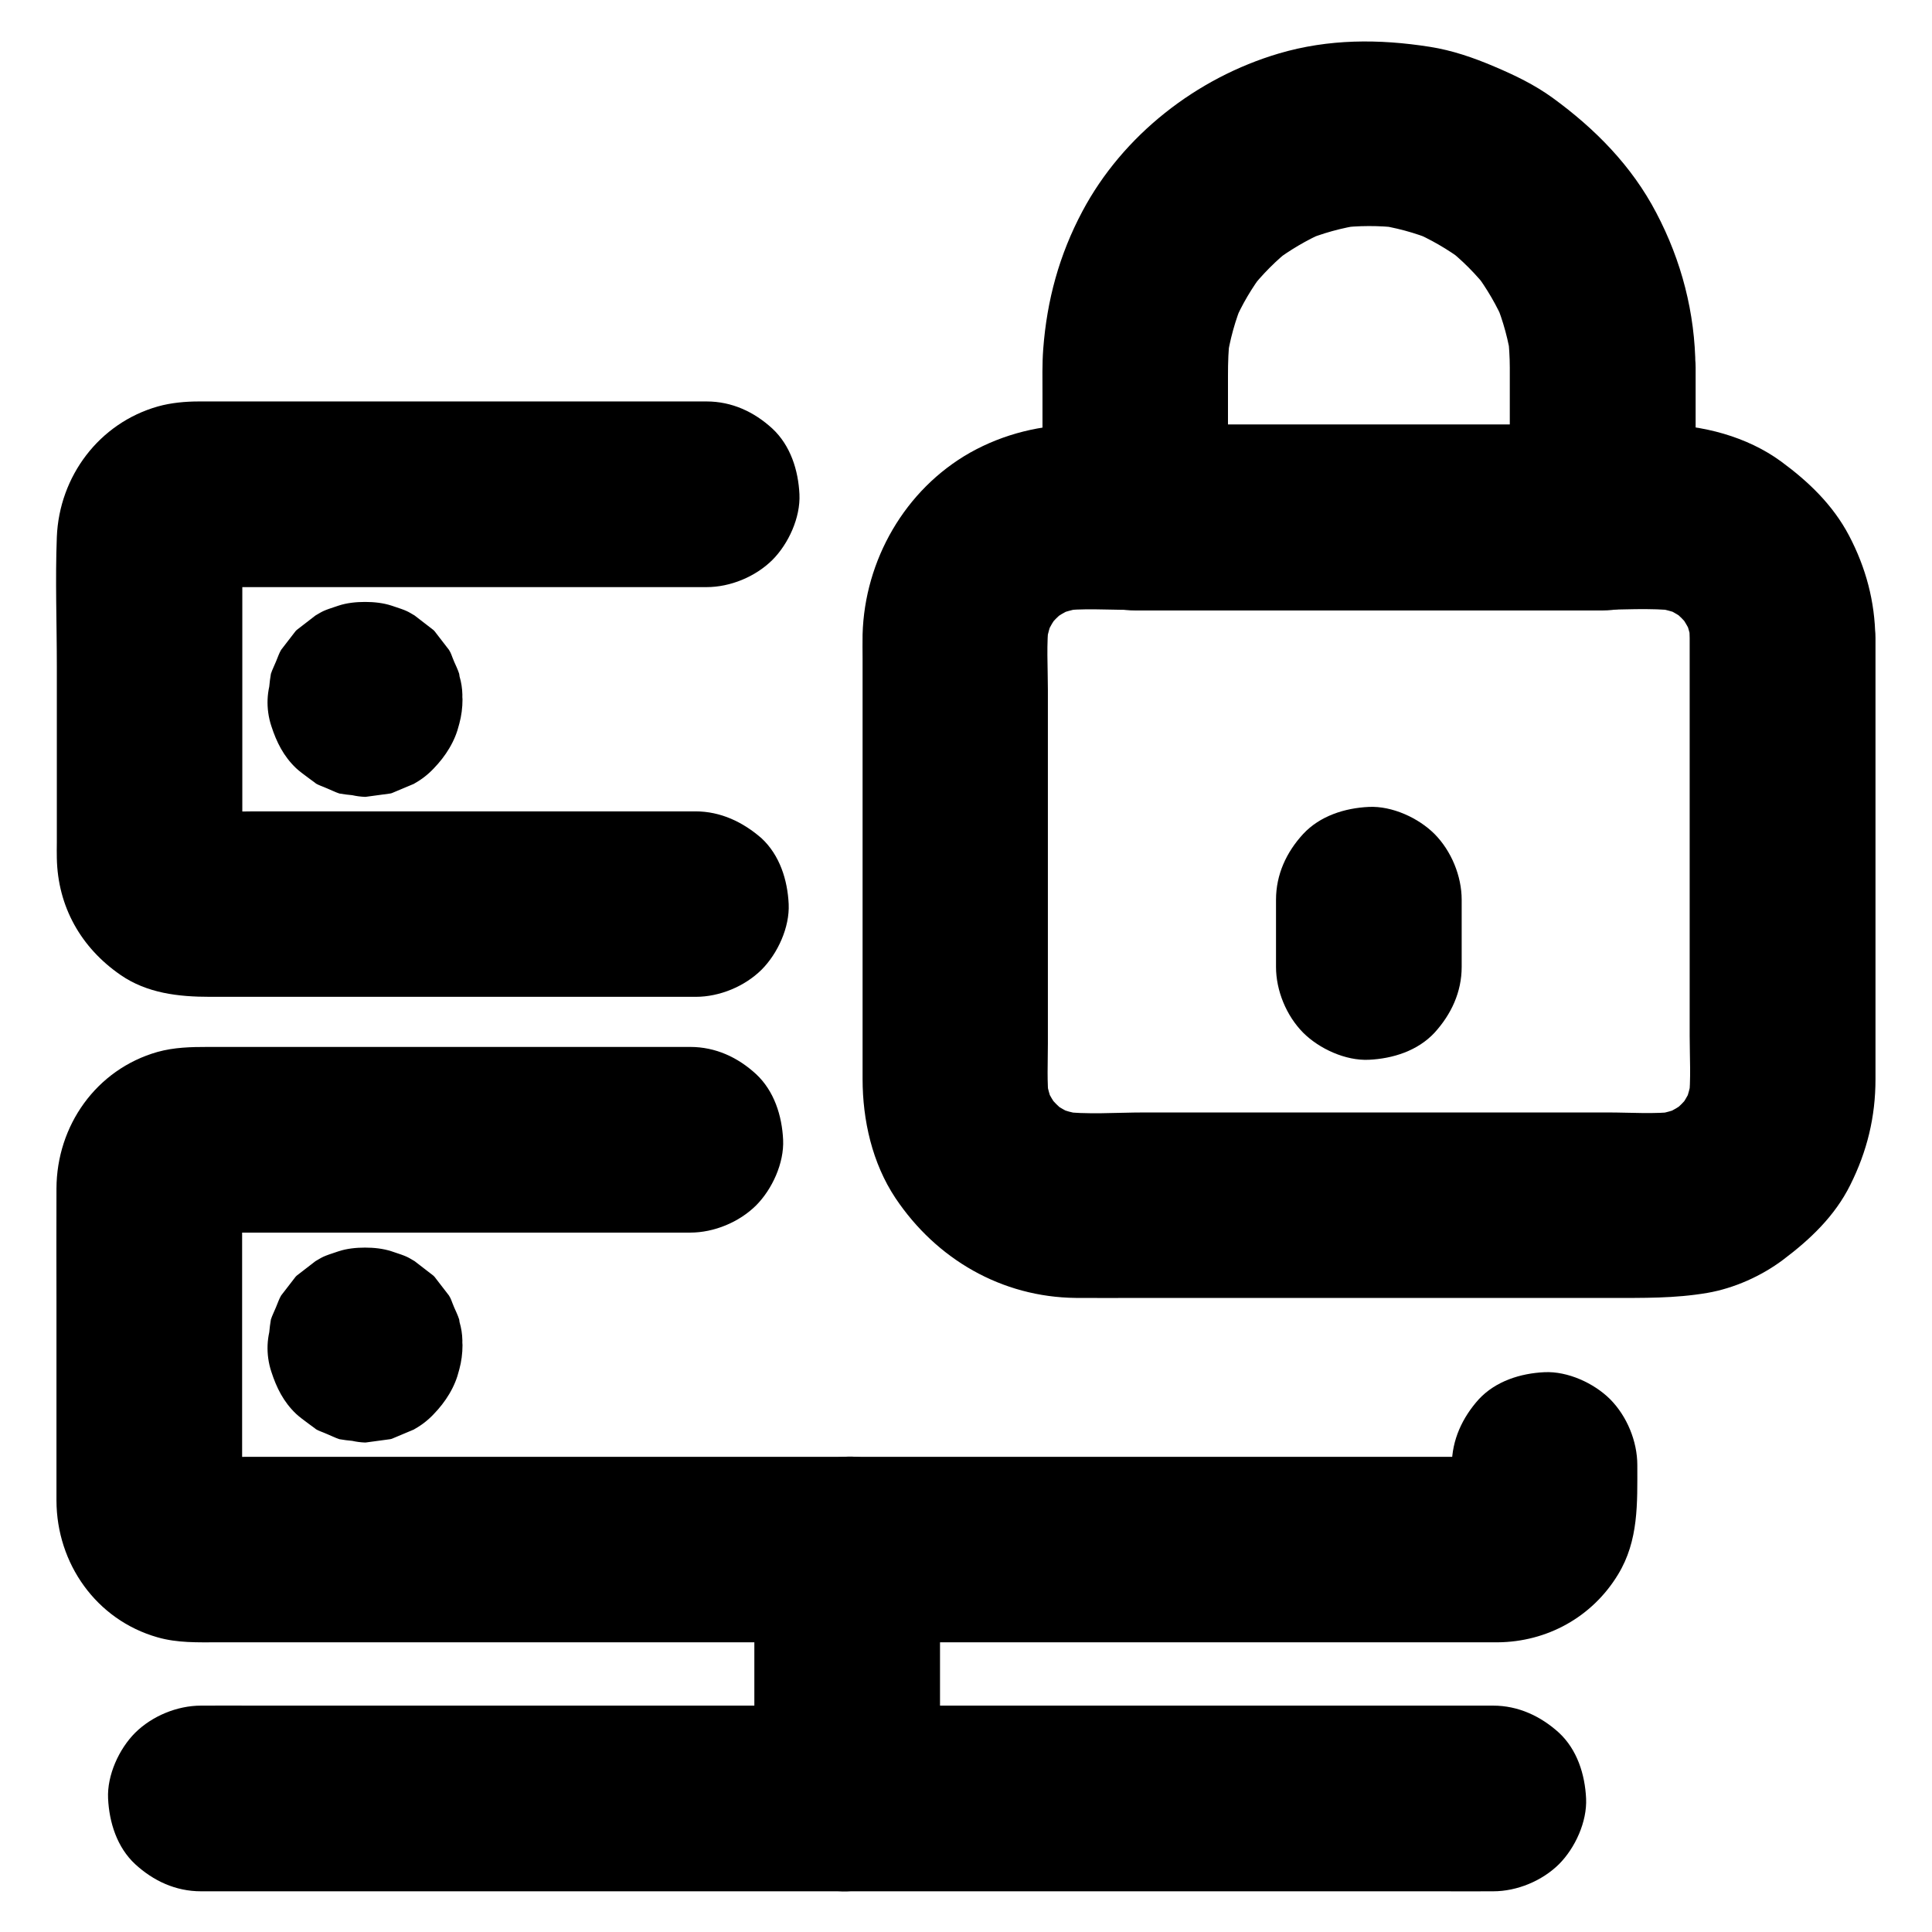
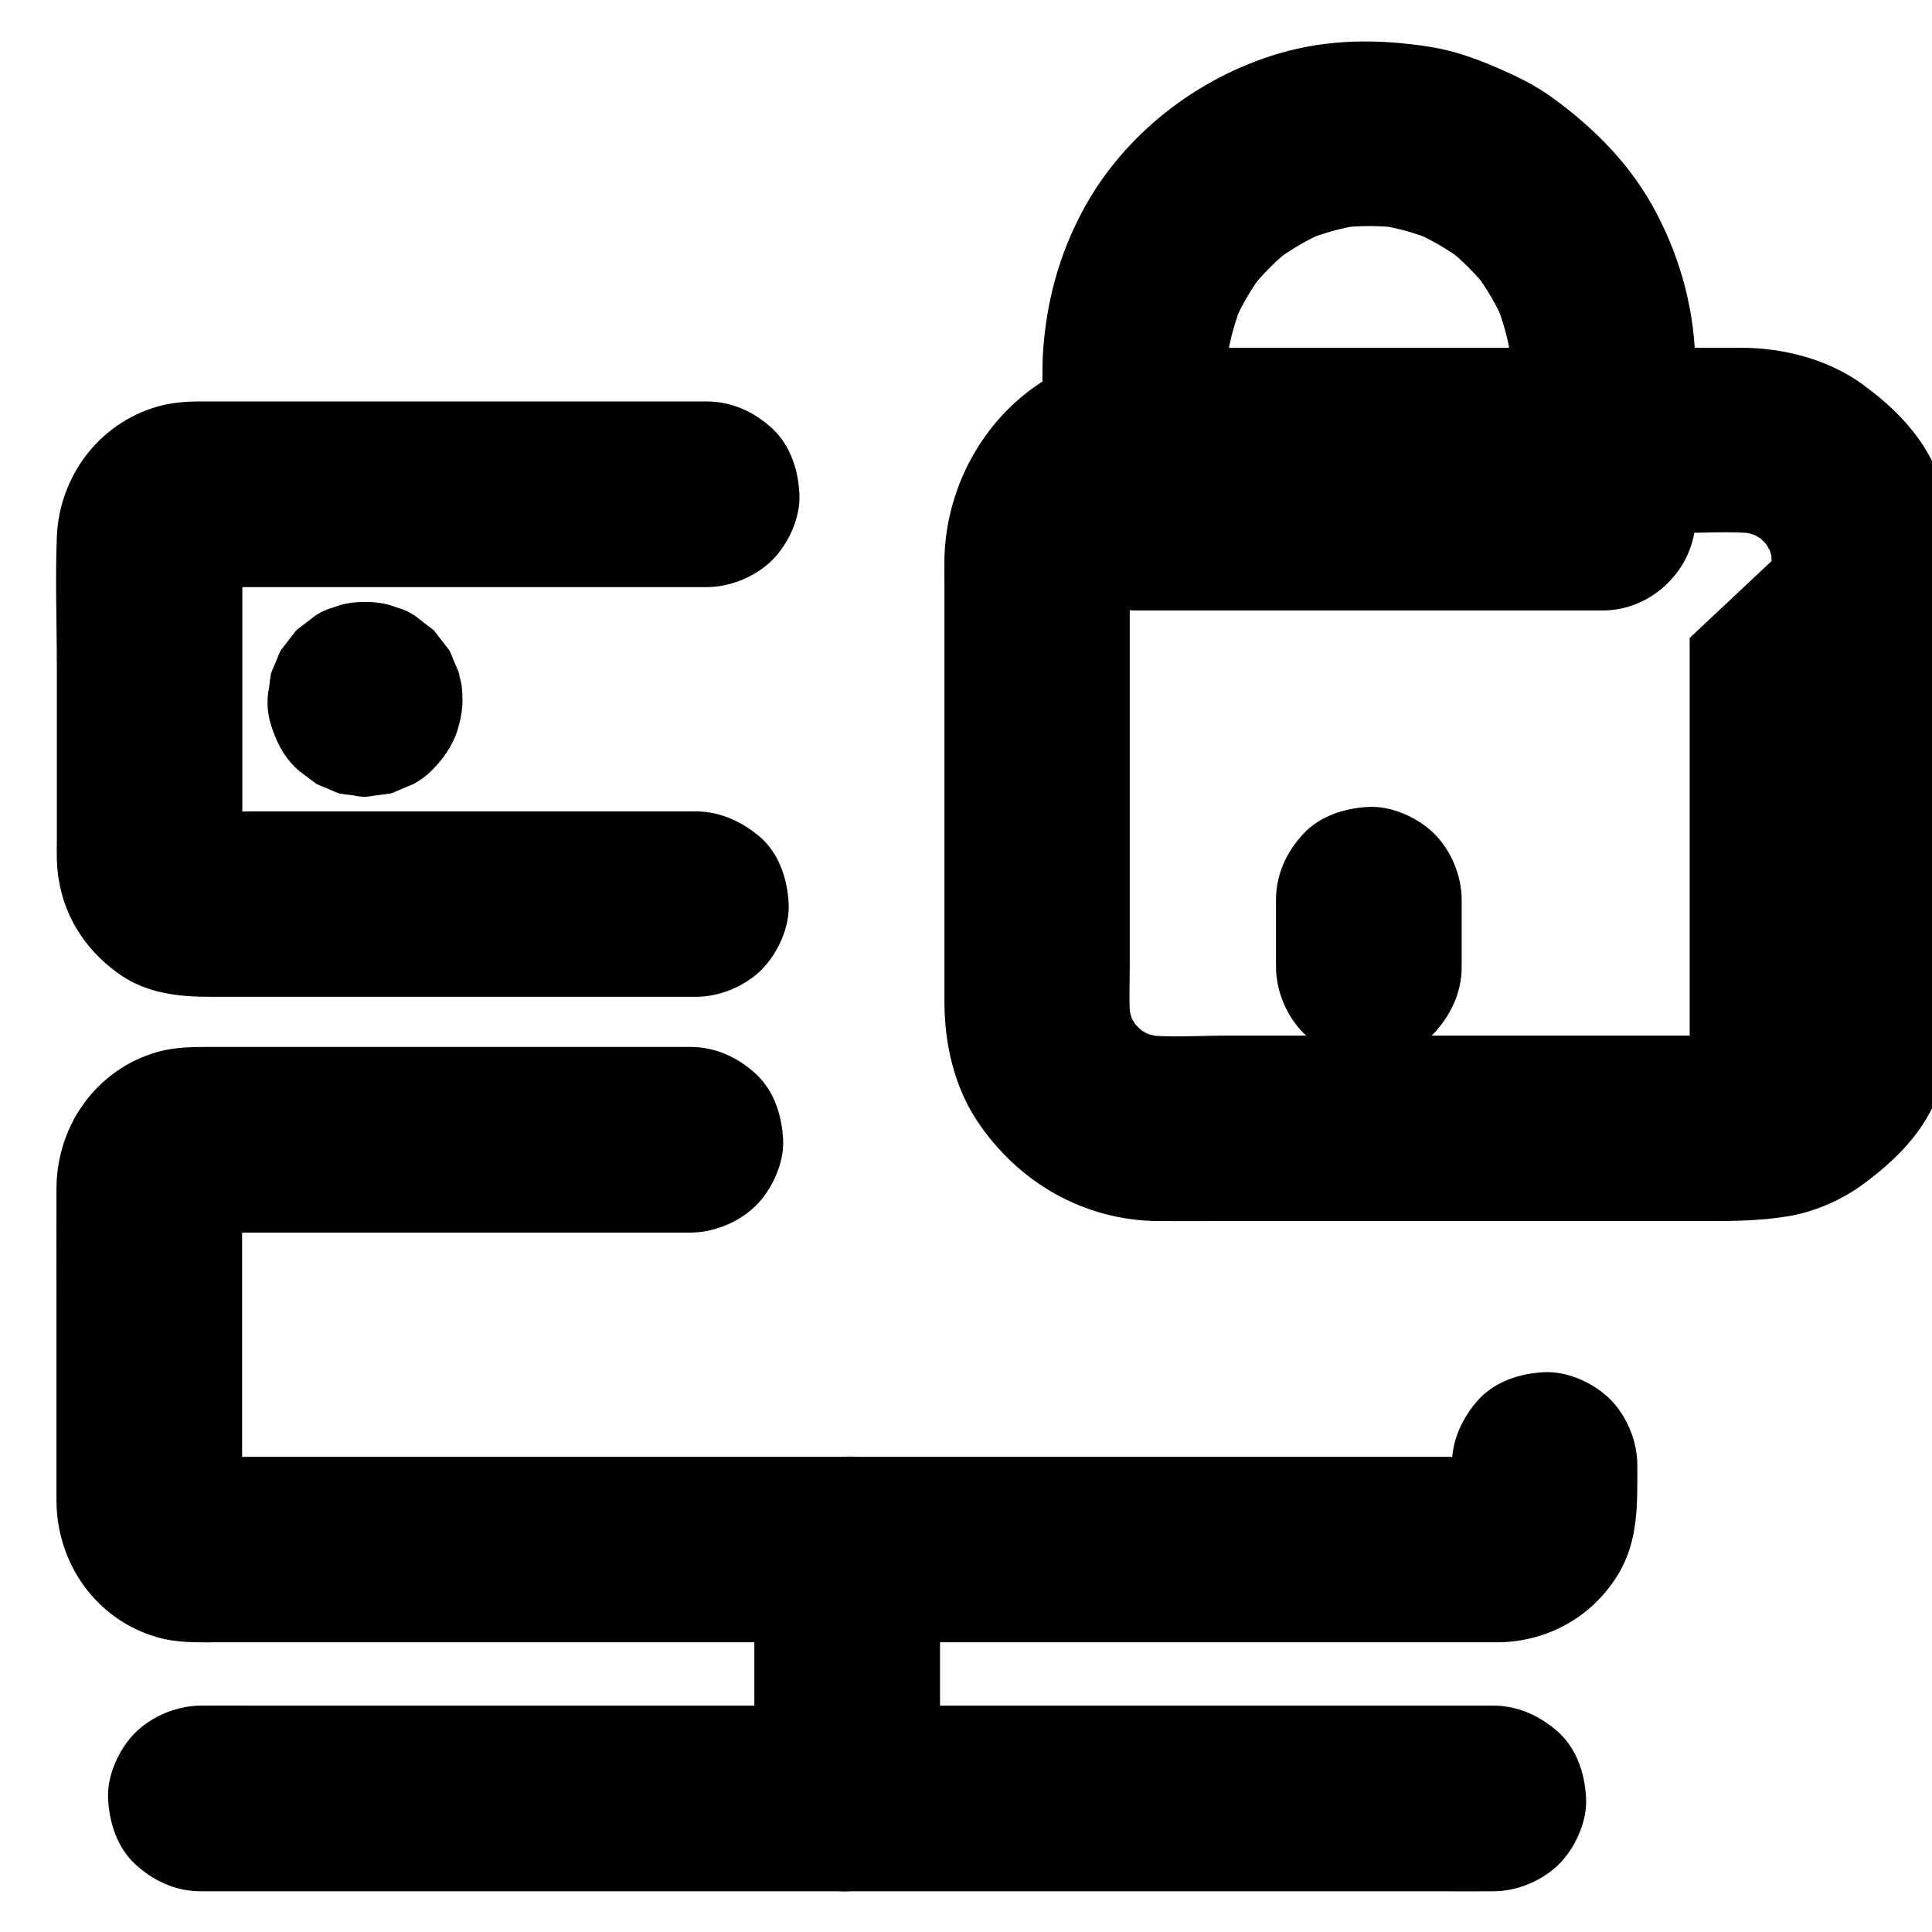
<svg xmlns="http://www.w3.org/2000/svg" fill="#000000" width="800px" height="800px" version="1.1" viewBox="144 144 512 512">
  <g>
    <path d="m328.31 359.02h-45.312-71.637c-5.656 0-11.465 0.395-17.074-0.098 2.164 0.297 4.379 0.59 6.543 0.887-1.082-0.148-2.117-0.395-3.148-0.789 1.969 0.836 3.938 1.672 5.856 2.461-0.984-0.441-1.871-0.934-2.754-1.574 1.672 1.277 3.297 2.559 4.969 3.836-0.836-0.688-1.574-1.426-2.262-2.262 1.277 1.672 2.559 3.297 3.836 4.969-0.641-0.887-1.133-1.77-1.574-2.754 0.836 1.969 1.672 3.938 2.461 5.856-0.395-1.031-0.641-2.066-0.789-3.148 0.297 2.164 0.59 4.379 0.887 6.543-0.246-3.102-0.098-6.25-0.098-9.348v-20.27-46.25c0-3.789-0.246-7.625 0.098-11.414-0.297 2.164-0.59 4.379-0.887 6.543 0.148-1.082 0.395-2.117 0.789-3.148-0.836 1.969-1.672 3.938-2.461 5.856 0.441-0.984 0.934-1.871 1.574-2.754-1.277 1.672-2.559 3.297-3.836 4.969 0.688-0.836 1.426-1.574 2.262-2.262-1.672 1.277-3.297 2.559-4.969 3.836 0.887-0.641 1.77-1.133 2.754-1.574-1.969 0.836-3.938 1.672-5.856 2.461 1.031-0.395 2.066-0.641 3.148-0.789-2.164 0.297-4.379 0.59-6.543 0.887 4.723-0.395 9.543-0.098 14.27-0.098h32.422 73.504 16.777c6.297 0 12.941-2.754 17.418-7.184 4.281-4.281 7.477-11.266 7.184-17.418-0.297-6.348-2.363-12.941-7.184-17.418-4.82-4.43-10.727-7.184-17.418-7.184h-24.402-51.758-46.84-11.512c-3.641 0-7.43 0.344-10.922 1.328-15.598 4.43-26.125 18.547-26.766 34.586-0.441 11.367 0 22.828 0 34.195v46.84c0 1.379-0.051 2.707 0 4.082 0.246 12.84 6.394 23.715 16.875 30.945 7.035 4.871 15.398 5.805 23.715 5.805h38.77 53.578 34.637 1.77c6.297 0 12.941-2.754 17.418-7.184 4.281-4.281 7.477-11.266 7.184-17.418-0.297-6.348-2.363-12.941-7.184-17.418-4.965-4.324-10.867-7.129-17.512-7.129z" />
    <path d="m217.37 329.35v0.148c0.297-2.164 0.59-4.379 0.887-6.543 0 0.148-0.051 0.246-0.098 0.395 0.836-1.969 1.672-3.938 2.461-5.856-0.051 0.098-0.098 0.148-0.148 0.195 1.277-1.672 2.559-3.297 3.836-4.969-0.098 0.098-0.148 0.195-0.246 0.246 1.672-1.277 3.297-2.559 4.969-3.836-0.051 0.051-0.148 0.098-0.195 0.148 1.969-0.836 3.938-1.672 5.856-2.461-0.148 0.051-0.246 0.098-0.395 0.098 2.164-0.297 4.379-0.59 6.543-0.887h-0.246c2.164 0.297 4.379 0.59 6.543 0.887-0.148 0-0.246-0.051-0.395-0.098 1.969 0.836 3.938 1.672 5.856 2.461-0.098-0.051-0.148-0.098-0.195-0.148 1.672 1.277 3.297 2.559 4.969 3.836-0.098-0.098-0.195-0.148-0.246-0.246 1.277 1.672 2.559 3.297 3.836 4.969-0.051-0.051-0.098-0.148-0.148-0.195 0.836 1.969 1.672 3.938 2.461 5.856-0.051-0.148-0.098-0.246-0.098-0.395 0.297 2.164 0.59 4.379 0.887 6.543v-0.246c-0.297 2.164-0.59 4.379-0.887 6.543 0-0.148 0.051-0.246 0.098-0.395-0.836 1.969-1.672 3.938-2.461 5.856 0.051-0.098 0.098-0.148 0.148-0.195-1.277 1.672-2.559 3.297-3.836 4.969 0.098-0.098 0.148-0.195 0.246-0.246-1.672 1.277-3.297 2.559-4.969 3.836 0.051-0.051 0.148-0.098 0.195-0.148-1.969 0.836-3.938 1.672-5.856 2.461 0.148-0.051 0.246-0.098 0.395-0.098-2.164 0.297-4.379 0.59-6.543 0.887h0.246c-2.164-0.297-4.379-0.59-6.543-0.887 0.148 0 0.246 0.051 0.395 0.098-1.969-0.836-3.938-1.672-5.856-2.461 0.098 0.051 0.148 0.098 0.195 0.148-1.672-1.277-3.297-2.559-4.969-3.836 0.098 0.098 0.195 0.148 0.246 0.246-1.277-1.672-2.559-3.297-3.836-4.969 0.051 0.051 0.098 0.148 0.148 0.195-0.836-1.969-1.672-3.938-2.461-5.856 0.051 0.148 0.098 0.246 0.098 0.395-0.297-2.164-0.59-4.379-0.887-6.543v0.098c-0.148 3.394 0.59 6.543 2.117 9.496 0.984 3.051 2.707 5.707 5.066 7.922 2.215 2.41 4.871 4.082 7.922 5.066 2.953 1.523 6.102 2.262 9.496 2.117 2.164-0.297 4.379-0.59 6.543-0.887 4.184-1.18 7.773-3.297 10.875-6.348 1.277-1.672 2.559-3.297 3.836-4.969 2.215-3.836 3.344-7.969 3.344-12.398-0.051-1.133-0.195-2.262-0.441-3.394-0.098-1.133-0.297-2.262-0.441-3.394-0.344-1.082-0.934-2.312-1.328-3.199-0.789-1.871-0.738-2.117-1.379-3.148-1.277-1.672-2.559-3.297-3.836-4.969-0.051-0.051-0.098-0.098-0.148-0.148-0.051-0.051-0.098-0.098-0.148-0.148-1.672-1.277-3.297-2.559-4.969-3.836-1.969-1.133-1.723-1.18-6.102-2.609-2.262-0.738-4.676-0.984-7.035-0.984-2.363 0-4.82 0.246-7.035 0.984-4.379 1.426-4.133 1.477-6.102 2.609-1.672 1.277-3.297 2.559-4.969 3.836-0.051 0.051-0.098 0.098-0.148 0.148s-0.098 0.098-0.148 0.148c-1.277 1.672-2.559 3.297-3.836 4.969-0.59 1.031-0.738 1.625-1.379 3.148-0.344 0.887-0.984 2.117-1.328 3.199-0.195 1.133-0.344 2.262-0.441 3.394-0.246 1.133-0.395 2.262-0.441 3.394-0.098 2.363 0.246 4.82 0.984 7.035 1.379 4.281 3.246 8.02 6.543 11.168 1.477 1.426 6.051 4.527 5.164 4.035 1.031 0.59 1.574 0.688 3.148 1.379 0.887 0.344 2.117 0.984 3.199 1.328 1.133 0.195 2.262 0.344 3.394 0.441 1.082 0.246 2.215 0.395 3.344 0.441h0.195c2.164-0.297 4.379-0.59 6.543-0.887 0.148-0.051 0.246-0.051 0.395-0.098 1.969-0.836 3.938-1.672 5.856-2.461 0.051-0.051 0.098-0.051 0.148-0.098 1.871-1.031 3.641-2.41 5.117-3.984 1.574-1.625 3-3.445 4.133-5.363 2.508-4.231 3.199-8.07 3.445-12.941 0.148-3.394-0.59-6.543-2.117-9.496-0.984-3.051-2.707-5.707-5.066-7.922-2.215-2.41-4.871-4.082-7.922-5.066-2.953-1.523-6.102-2.262-9.496-2.117-2.164 0.297-4.379 0.59-6.543 0.887-4.184 1.18-7.773 3.297-10.875 6.348-1.277 1.672-2.559 3.297-3.836 4.969-2.164 3.793-3.246 7.973-3.297 12.402z" />
    <path d="m528.75 532.25c0 3.887 0.246 7.871-0.098 11.758 0.297-2.164 0.59-4.379 0.887-6.543-0.148 1.082-0.395 2.117-0.789 3.148 0.836-1.969 1.672-3.938 2.461-5.856-0.441 0.984-0.934 1.871-1.574 2.754 1.277-1.672 2.559-3.297 3.836-4.969-0.688 0.836-1.426 1.574-2.262 2.262 1.672-1.277 3.297-2.559 4.969-3.836-0.887 0.641-1.77 1.133-2.754 1.574 1.969-0.836 3.938-1.672 5.856-2.461-1.031 0.395-2.066 0.641-3.148 0.789 2.164-0.297 4.379-0.59 6.543-0.887-3.394 0.297-6.938 0.098-10.332 0.098h-25.094-37.098-45.559-49.938-50.184-47.035-39.656-28.438c-4.43 0-8.809 0.051-13.234 0-0.641 0-1.23 0-1.871-0.098 2.164 0.297 4.379 0.59 6.543 0.887-1.082-0.148-2.117-0.395-3.148-0.789 1.969 0.836 3.938 1.672 5.856 2.461-0.984-0.441-1.871-0.934-2.754-1.574 1.672 1.277 3.297 2.559 4.969 3.836-0.836-0.688-1.574-1.426-2.262-2.262 1.277 1.672 2.559 3.297 3.836 4.969-0.641-0.887-1.133-1.77-1.574-2.754 0.836 1.969 1.672 3.938 2.461 5.856-0.395-1.031-0.641-2.066-0.789-3.148 0.297 2.164 0.59 4.379 0.887 6.543-0.246-3.102-0.098-6.25-0.098-9.348v-20.27-46.25c0-3.789-0.246-7.625 0.098-11.414-0.297 2.164-0.59 4.379-0.887 6.543 0.148-1.082 0.395-2.117 0.789-3.148-0.836 1.969-1.672 3.938-2.461 5.856 0.441-0.984 0.934-1.871 1.574-2.754-1.277 1.672-2.559 3.297-3.836 4.969 0.688-0.836 1.426-1.574 2.262-2.262-1.672 1.277-3.297 2.559-4.969 3.836 0.887-0.641 1.77-1.133 2.754-1.574-1.969 0.836-3.938 1.672-5.856 2.461 1.031-0.395 2.066-0.641 3.148-0.789-2.164 0.297-4.379 0.59-6.543 0.887 4.625-0.395 9.398-0.098 14.023-0.098h31.242 71.047 16.383c6.297 0 12.941-2.754 17.418-7.184 4.281-4.281 7.477-11.266 7.184-17.418-0.297-6.348-2.363-12.941-7.184-17.418-4.82-4.43-10.727-7.184-17.418-7.184h-56.137-71.734c-4.477 0-8.906 0.098-13.332 1.328-16.234 4.625-26.715 19.531-26.766 36.211-0.051 10.035 0 20.121 0 30.16v41.523 11.02c0.051 16.629 10.527 31.586 26.766 36.211 5.312 1.523 10.629 1.328 16.039 1.328h19.141 65.73 85.953 84.969 62.926 16.828 3.543c13.137-0.098 25.094-6.691 31.93-17.957 5.512-9.004 5.117-18.992 5.117-29.027 0-6.297-2.754-12.941-7.184-17.418-4.281-4.281-11.266-7.477-17.418-7.184-6.348 0.297-12.941 2.363-17.418 7.184-4.332 4.824-7.137 10.777-7.137 17.422z" />
-     <path d="m217.37 500.46v0.148c0.297-2.164 0.59-4.379 0.887-6.543 0 0.148-0.051 0.246-0.098 0.395 0.836-1.969 1.672-3.938 2.461-5.856-0.051 0.098-0.098 0.148-0.148 0.195 1.277-1.672 2.559-3.297 3.836-4.969-0.098 0.098-0.148 0.195-0.246 0.246 1.672-1.277 3.297-2.559 4.969-3.836-0.051 0.051-0.148 0.098-0.195 0.148 1.969-0.836 3.938-1.672 5.856-2.461-0.148 0.051-0.246 0.098-0.395 0.098 2.164-0.297 4.379-0.59 6.543-0.887h-0.246c2.164 0.297 4.379 0.59 6.543 0.887-0.148 0-0.246-0.051-0.395-0.098 1.969 0.836 3.938 1.672 5.856 2.461-0.098-0.051-0.148-0.098-0.195-0.148 1.672 1.277 3.297 2.559 4.969 3.836-0.098-0.098-0.195-0.148-0.246-0.246 1.277 1.672 2.559 3.297 3.836 4.969-0.051-0.051-0.098-0.148-0.148-0.195 0.836 1.969 1.672 3.938 2.461 5.856-0.051-0.148-0.098-0.246-0.098-0.395 0.297 2.164 0.59 4.379 0.887 6.543v-0.246c-0.297 2.164-0.59 4.379-0.887 6.543 0-0.148 0.051-0.246 0.098-0.395-0.836 1.969-1.672 3.938-2.461 5.856 0.051-0.098 0.098-0.148 0.148-0.195-1.277 1.672-2.559 3.297-3.836 4.969 0.098-0.098 0.148-0.195 0.246-0.246-1.672 1.277-3.297 2.559-4.969 3.836 0.051-0.051 0.148-0.098 0.195-0.148-1.969 0.836-3.938 1.672-5.856 2.461 0.148-0.051 0.246-0.098 0.395-0.098-2.164 0.297-4.379 0.59-6.543 0.887h0.246c-2.164-0.297-4.379-0.59-6.543-0.887 0.148 0 0.246 0.051 0.395 0.098-1.969-0.836-3.938-1.672-5.856-2.461 0.098 0.051 0.148 0.098 0.195 0.148-1.672-1.277-3.297-2.559-4.969-3.836 0.098 0.098 0.195 0.148 0.246 0.246-1.277-1.672-2.559-3.297-3.836-4.969 0.051 0.051 0.098 0.148 0.148 0.195-0.836-1.969-1.672-3.938-2.461-5.856 0.051 0.148 0.098 0.246 0.098 0.395-0.297-2.164-0.59-4.379-0.887-6.543v0.098c-0.148 3.394 0.59 6.543 2.117 9.496 0.984 3.051 2.707 5.707 5.066 7.922 2.215 2.41 4.871 4.082 7.922 5.066 2.953 1.523 6.102 2.262 9.496 2.117 2.164-0.297 4.379-0.59 6.543-0.887 4.184-1.18 7.773-3.297 10.875-6.348 1.277-1.672 2.559-3.297 3.836-4.969 2.215-3.836 3.344-7.969 3.344-12.398-0.051-1.133-0.195-2.262-0.441-3.394-0.098-1.133-0.297-2.262-0.441-3.394-0.344-1.082-0.934-2.312-1.328-3.199-0.789-1.871-0.738-2.117-1.379-3.148-1.277-1.672-2.559-3.297-3.836-4.969l-0.297-0.297c-1.672-1.277-3.297-2.559-4.969-3.836-1.969-1.133-1.723-1.18-6.102-2.609-2.262-0.738-4.676-0.984-7.035-0.984-2.363 0-4.82 0.246-7.035 0.984-4.379 1.426-4.133 1.477-6.102 2.609-1.672 1.277-3.297 2.559-4.969 3.836-0.051 0.051-0.098 0.098-0.148 0.148l-0.148 0.148c-1.277 1.672-2.559 3.297-3.836 4.969-0.59 1.031-0.738 1.625-1.379 3.148-0.344 0.887-0.984 2.117-1.328 3.199-0.195 1.133-0.344 2.262-0.441 3.394-0.246 1.133-0.395 2.262-0.441 3.394-0.098 2.363 0.246 4.82 0.984 7.035 1.379 4.281 3.246 8.02 6.543 11.168 1.477 1.426 6.051 4.527 5.164 4.035 1.031 0.59 1.574 0.688 3.148 1.379 0.887 0.344 2.117 0.984 3.199 1.328 1.133 0.195 2.262 0.344 3.394 0.441 1.082 0.246 2.215 0.395 3.344 0.441h0.195c2.164-0.297 4.379-0.59 6.543-0.887 0.148-0.051 0.246-0.051 0.395-0.098 1.969-0.836 3.938-1.672 5.856-2.461 0.051-0.051 0.098-0.051 0.148-0.098 1.871-1.031 3.641-2.41 5.117-3.984 1.574-1.625 3-3.445 4.133-5.363 2.508-4.231 3.199-8.07 3.445-12.941 0.148-3.394-0.59-6.543-2.117-9.496-0.984-3.051-2.707-5.707-5.066-7.922-2.215-2.41-4.871-4.082-7.922-5.066-2.953-1.523-6.102-2.262-9.496-2.117-2.164 0.297-4.379 0.59-6.543 0.887-4.184 1.18-7.773 3.297-10.875 6.348-1.277 1.672-2.559 3.297-3.836 4.969-2.164 3.793-3.246 7.926-3.297 12.402z" />
    <path d="m343.91 554.63v57.762 8.215c0 6.297 2.754 12.941 7.184 17.418 4.281 4.281 11.266 7.477 17.418 7.184 6.348-0.297 12.941-2.363 17.418-7.184 4.43-4.82 7.184-10.727 7.184-17.418v-57.762-8.215c0-6.297-2.754-12.941-7.184-17.418-4.281-4.281-11.266-7.477-17.418-7.184-6.348 0.297-12.941 2.363-17.418 7.184-4.43 4.875-7.184 10.777-7.184 17.418z" />
    <path d="m539.73 596.01h-9.152-24.895-36.852-44.969-49.25-49.691-46.348-39.164-28.191c-4.477 0-8.906-0.051-13.383 0h-0.59c-6.297 0-12.941 2.754-17.418 7.184-4.281 4.281-7.477 11.266-7.184 17.418 0.297 6.348 2.363 12.941 7.184 17.418 4.82 4.43 10.727 7.184 17.418 7.184h9.152 24.895 36.852 44.969 49.25 49.691 46.348 39.164 28.191c4.477 0 8.906 0.051 13.383 0h0.59c6.297 0 12.941-2.754 17.418-7.184 4.281-4.281 7.477-11.266 7.184-17.418-0.297-6.348-2.363-12.941-7.184-17.418-4.824-4.379-10.777-7.184-17.418-7.184z" />
-     <path d="m591.78 313.06v41.031 64.355c0 5.656 0.395 11.512-0.246 17.121 0.297-2.164 0.59-4.379 0.887-6.543-0.395 2.856-1.133 5.609-2.262 8.316 0.836-1.969 1.672-3.938 2.461-5.856-1.133 2.609-2.559 5.019-4.281 7.231 1.277-1.672 2.559-3.297 3.836-4.969-1.625 2.016-3.445 3.836-5.461 5.461 1.672-1.277 3.297-2.559 4.969-3.836-2.262 1.723-4.676 3.148-7.231 4.281 1.969-0.836 3.938-1.672 5.856-2.461-2.656 1.082-5.41 1.871-8.316 2.262 2.164-0.297 4.379-0.59 6.543-0.887-6.051 0.738-12.398 0.246-18.449 0.246h-37.688-85.164c-7.43 0-15.203 0.641-22.582-0.297 2.164 0.297 4.379 0.59 6.543 0.887-2.656-0.395-5.164-1.082-7.625-2.066 1.969 0.836 3.938 1.672 5.856 2.461-2.609-1.133-5.066-2.508-7.332-4.231 1.672 1.277 3.297 2.559 4.969 3.836-2.215-1.77-4.184-3.738-5.953-5.953 1.277 1.672 2.559 3.297 3.836 4.969-1.625-2.164-3-4.477-4.082-6.988 0.836 1.969 1.672 3.938 2.461 5.856-1.082-2.609-1.82-5.266-2.215-8.07 0.297 2.164 0.59 4.379 0.887 6.543-0.59-4.969-0.297-10.184-0.297-15.203v-28.734-65.094c0-5.953-0.441-12.152 0.297-18.105-0.297 2.164-0.59 4.379-0.887 6.543 0.441-2.856 1.18-5.559 2.312-8.215-0.836 1.969-1.672 3.938-2.461 5.856 1.082-2.363 2.363-4.574 3.938-6.691-1.277 1.672-2.559 3.297-3.836 4.969 1.723-2.164 3.641-4.133 5.805-5.856-1.672 1.277-3.297 2.559-4.969 3.836 2.215-1.672 4.574-3.102 7.133-4.231-1.969 0.836-3.938 1.672-5.856 2.461 2.609-1.082 5.312-1.82 8.117-2.262-2.164 0.297-4.379 0.59-6.543 0.887 6.148-0.789 12.547-0.297 18.746-0.297h37.688 85.164c7.332 0 14.957-0.59 22.238 0.246-2.164-0.297-4.379-0.59-6.543-0.887 2.856 0.395 5.609 1.133 8.316 2.262-1.969-0.836-3.938-1.672-5.856-2.461 2.609 1.133 5.019 2.559 7.231 4.281-1.672-1.277-3.297-2.559-4.969-3.836 2.016 1.625 3.836 3.445 5.461 5.461-1.277-1.672-2.559-3.297-3.836-4.969 1.723 2.262 3.148 4.676 4.281 7.231-0.836-1.969-1.672-3.938-2.461-5.856 1.082 2.656 1.871 5.41 2.262 8.316-0.297-2.164-0.59-4.379-0.887-6.543 0.098 1.434 0.195 2.812 0.195 4.191 0.051 6.348 2.707 12.891 7.184 17.418 4.281 4.281 11.266 7.477 17.418 7.184 6.348-0.297 12.941-2.363 17.418-7.184 4.379-4.773 7.281-10.773 7.184-17.418-0.098-9.645-2.508-18.648-6.988-27.16-4.281-8.117-10.727-14.27-17.957-19.582-9.055-6.641-20.91-9.742-32.027-9.789h-21.453-88.266-35.523-8.512c-10.234 0-20.223 2.41-29.176 7.43-17.27 9.789-27.945 28.488-28.488 48.168-0.051 2.117 0 4.281 0 6.394v35.965 75.422c0 10.973 2.559 22.336 8.707 31.586 10.824 16.188 28.141 26.273 47.824 26.469 5.609 0.051 11.219 0 16.875 0h86.445 38.277c8.758 0 17.023 0.148 25.73-1.328 7.133-1.23 14.367-4.477 20.121-8.809 7.184-5.41 13.676-11.562 17.762-19.777 4.477-8.953 6.691-18.055 6.691-28.094v-29.473-81.918-5.512c0-6.297-2.754-12.941-7.184-17.418-4.281-4.281-11.266-7.477-17.418-7.184-6.348 0.297-12.941 2.363-17.418 7.184-4.422 4.828-7.227 10.734-7.227 17.426z" />
+     <path d="m591.78 313.06v41.031 64.355h-37.688-85.164c-7.43 0-15.203 0.641-22.582-0.297 2.164 0.297 4.379 0.59 6.543 0.887-2.656-0.395-5.164-1.082-7.625-2.066 1.969 0.836 3.938 1.672 5.856 2.461-2.609-1.133-5.066-2.508-7.332-4.231 1.672 1.277 3.297 2.559 4.969 3.836-2.215-1.77-4.184-3.738-5.953-5.953 1.277 1.672 2.559 3.297 3.836 4.969-1.625-2.164-3-4.477-4.082-6.988 0.836 1.969 1.672 3.938 2.461 5.856-1.082-2.609-1.82-5.266-2.215-8.07 0.297 2.164 0.59 4.379 0.887 6.543-0.59-4.969-0.297-10.184-0.297-15.203v-28.734-65.094c0-5.953-0.441-12.152 0.297-18.105-0.297 2.164-0.59 4.379-0.887 6.543 0.441-2.856 1.18-5.559 2.312-8.215-0.836 1.969-1.672 3.938-2.461 5.856 1.082-2.363 2.363-4.574 3.938-6.691-1.277 1.672-2.559 3.297-3.836 4.969 1.723-2.164 3.641-4.133 5.805-5.856-1.672 1.277-3.297 2.559-4.969 3.836 2.215-1.672 4.574-3.102 7.133-4.231-1.969 0.836-3.938 1.672-5.856 2.461 2.609-1.082 5.312-1.82 8.117-2.262-2.164 0.297-4.379 0.59-6.543 0.887 6.148-0.789 12.547-0.297 18.746-0.297h37.688 85.164c7.332 0 14.957-0.59 22.238 0.246-2.164-0.297-4.379-0.59-6.543-0.887 2.856 0.395 5.609 1.133 8.316 2.262-1.969-0.836-3.938-1.672-5.856-2.461 2.609 1.133 5.019 2.559 7.231 4.281-1.672-1.277-3.297-2.559-4.969-3.836 2.016 1.625 3.836 3.445 5.461 5.461-1.277-1.672-2.559-3.297-3.836-4.969 1.723 2.262 3.148 4.676 4.281 7.231-0.836-1.969-1.672-3.938-2.461-5.856 1.082 2.656 1.871 5.41 2.262 8.316-0.297-2.164-0.59-4.379-0.887-6.543 0.098 1.434 0.195 2.812 0.195 4.191 0.051 6.348 2.707 12.891 7.184 17.418 4.281 4.281 11.266 7.477 17.418 7.184 6.348-0.297 12.941-2.363 17.418-7.184 4.379-4.773 7.281-10.773 7.184-17.418-0.098-9.645-2.508-18.648-6.988-27.16-4.281-8.117-10.727-14.27-17.957-19.582-9.055-6.641-20.91-9.742-32.027-9.789h-21.453-88.266-35.523-8.512c-10.234 0-20.223 2.41-29.176 7.43-17.27 9.789-27.945 28.488-28.488 48.168-0.051 2.117 0 4.281 0 6.394v35.965 75.422c0 10.973 2.559 22.336 8.707 31.586 10.824 16.188 28.141 26.273 47.824 26.469 5.609 0.051 11.219 0 16.875 0h86.445 38.277c8.758 0 17.023 0.148 25.73-1.328 7.133-1.23 14.367-4.477 20.121-8.809 7.184-5.41 13.676-11.562 17.762-19.777 4.477-8.953 6.691-18.055 6.691-28.094v-29.473-81.918-5.512c0-6.297-2.754-12.941-7.184-17.418-4.281-4.281-11.266-7.477-17.418-7.184-6.348 0.297-12.941 2.363-17.418 7.184-4.422 4.828-7.227 10.734-7.227 17.426z" />
    <path d="m544.11 241.33v39.805l24.602-24.602h-41.871-66.715-15.301c8.215 8.215 16.383 16.383 24.602 24.602v-37.59c0-3.492 0.098-6.938 0.543-10.43-0.297 2.164-0.59 4.379-0.887 6.543 0.789-5.512 2.262-10.875 4.43-15.988-0.836 1.969-1.672 3.938-2.461 5.856 2.066-4.82 4.723-9.297 7.922-13.48-1.277 1.672-2.559 3.297-3.836 4.969 3.344-4.281 7.133-8.117 11.414-11.414-1.672 1.277-3.297 2.559-4.969 3.836 4.184-3.148 8.66-5.805 13.48-7.922-1.969 0.836-3.938 1.672-5.856 2.461 5.117-2.164 10.48-3.641 15.988-4.43-2.164 0.297-4.379 0.59-6.543 0.887 5.41-0.688 10.773-0.688 16.188-0.051-2.164-0.297-4.379-0.59-6.543-0.887 5.41 0.738 10.676 2.164 15.695 4.231-1.969-0.836-3.938-1.672-5.856-2.461 4.922 2.117 9.543 4.773 13.777 7.969-1.672-1.277-3.297-2.559-4.969-3.836 4.43 3.394 8.316 7.332 11.711 11.711-1.277-1.672-2.559-3.297-3.836-4.969 3.199 4.281 5.902 8.855 7.969 13.777-0.836-1.969-1.672-3.938-2.461-5.856 2.066 5.066 3.492 10.281 4.231 15.695-0.297-2.164-0.59-4.379-0.887-6.543 0.242 2.754 0.438 5.41 0.438 8.117 0.051 6.348 2.707 12.891 7.184 17.418 4.281 4.281 11.266 7.477 17.418 7.184 6.348-0.297 12.941-2.363 17.418-7.184 4.379-4.773 7.231-10.727 7.184-17.418-0.098-14.367-3.691-28.242-10.383-40.934-6.496-12.449-16.238-22.289-27.453-30.457-4.82-3.492-10.035-6.004-15.5-8.316-5.559-2.363-11.121-4.281-17.074-5.215-13.48-2.117-26.812-2.117-40 1.77-21.797 6.445-41.328 21.648-52.055 41.82-6.148 11.562-9.398 23.52-10.383 36.508-0.297 3.984-0.195 8.02-0.195 12.004v32.668c0 13.285 11.266 24.602 24.602 24.602h41.871 66.715 15.301c13.285 0 24.602-11.266 24.602-24.602v-39.805c0-6.297-2.754-12.941-7.184-17.418-4.281-4.281-11.266-7.477-17.418-7.184-6.348 0.297-12.941 2.363-17.418 7.184-4.426 4.781-7.231 10.684-7.231 17.375z" />
    <path d="m531.36 400.25v-17.809c0-6.297-2.754-12.941-7.184-17.418-4.281-4.281-11.266-7.477-17.418-7.184-6.348 0.297-12.941 2.363-17.418 7.184-4.43 4.82-7.184 10.727-7.184 17.418v17.809c0 6.297 2.754 12.941 7.184 17.418 4.281 4.281 11.266 7.477 17.418 7.184 6.348-0.297 12.941-2.363 17.418-7.184 4.43-4.875 7.184-10.777 7.184-17.418z" />
  </g>
</svg>